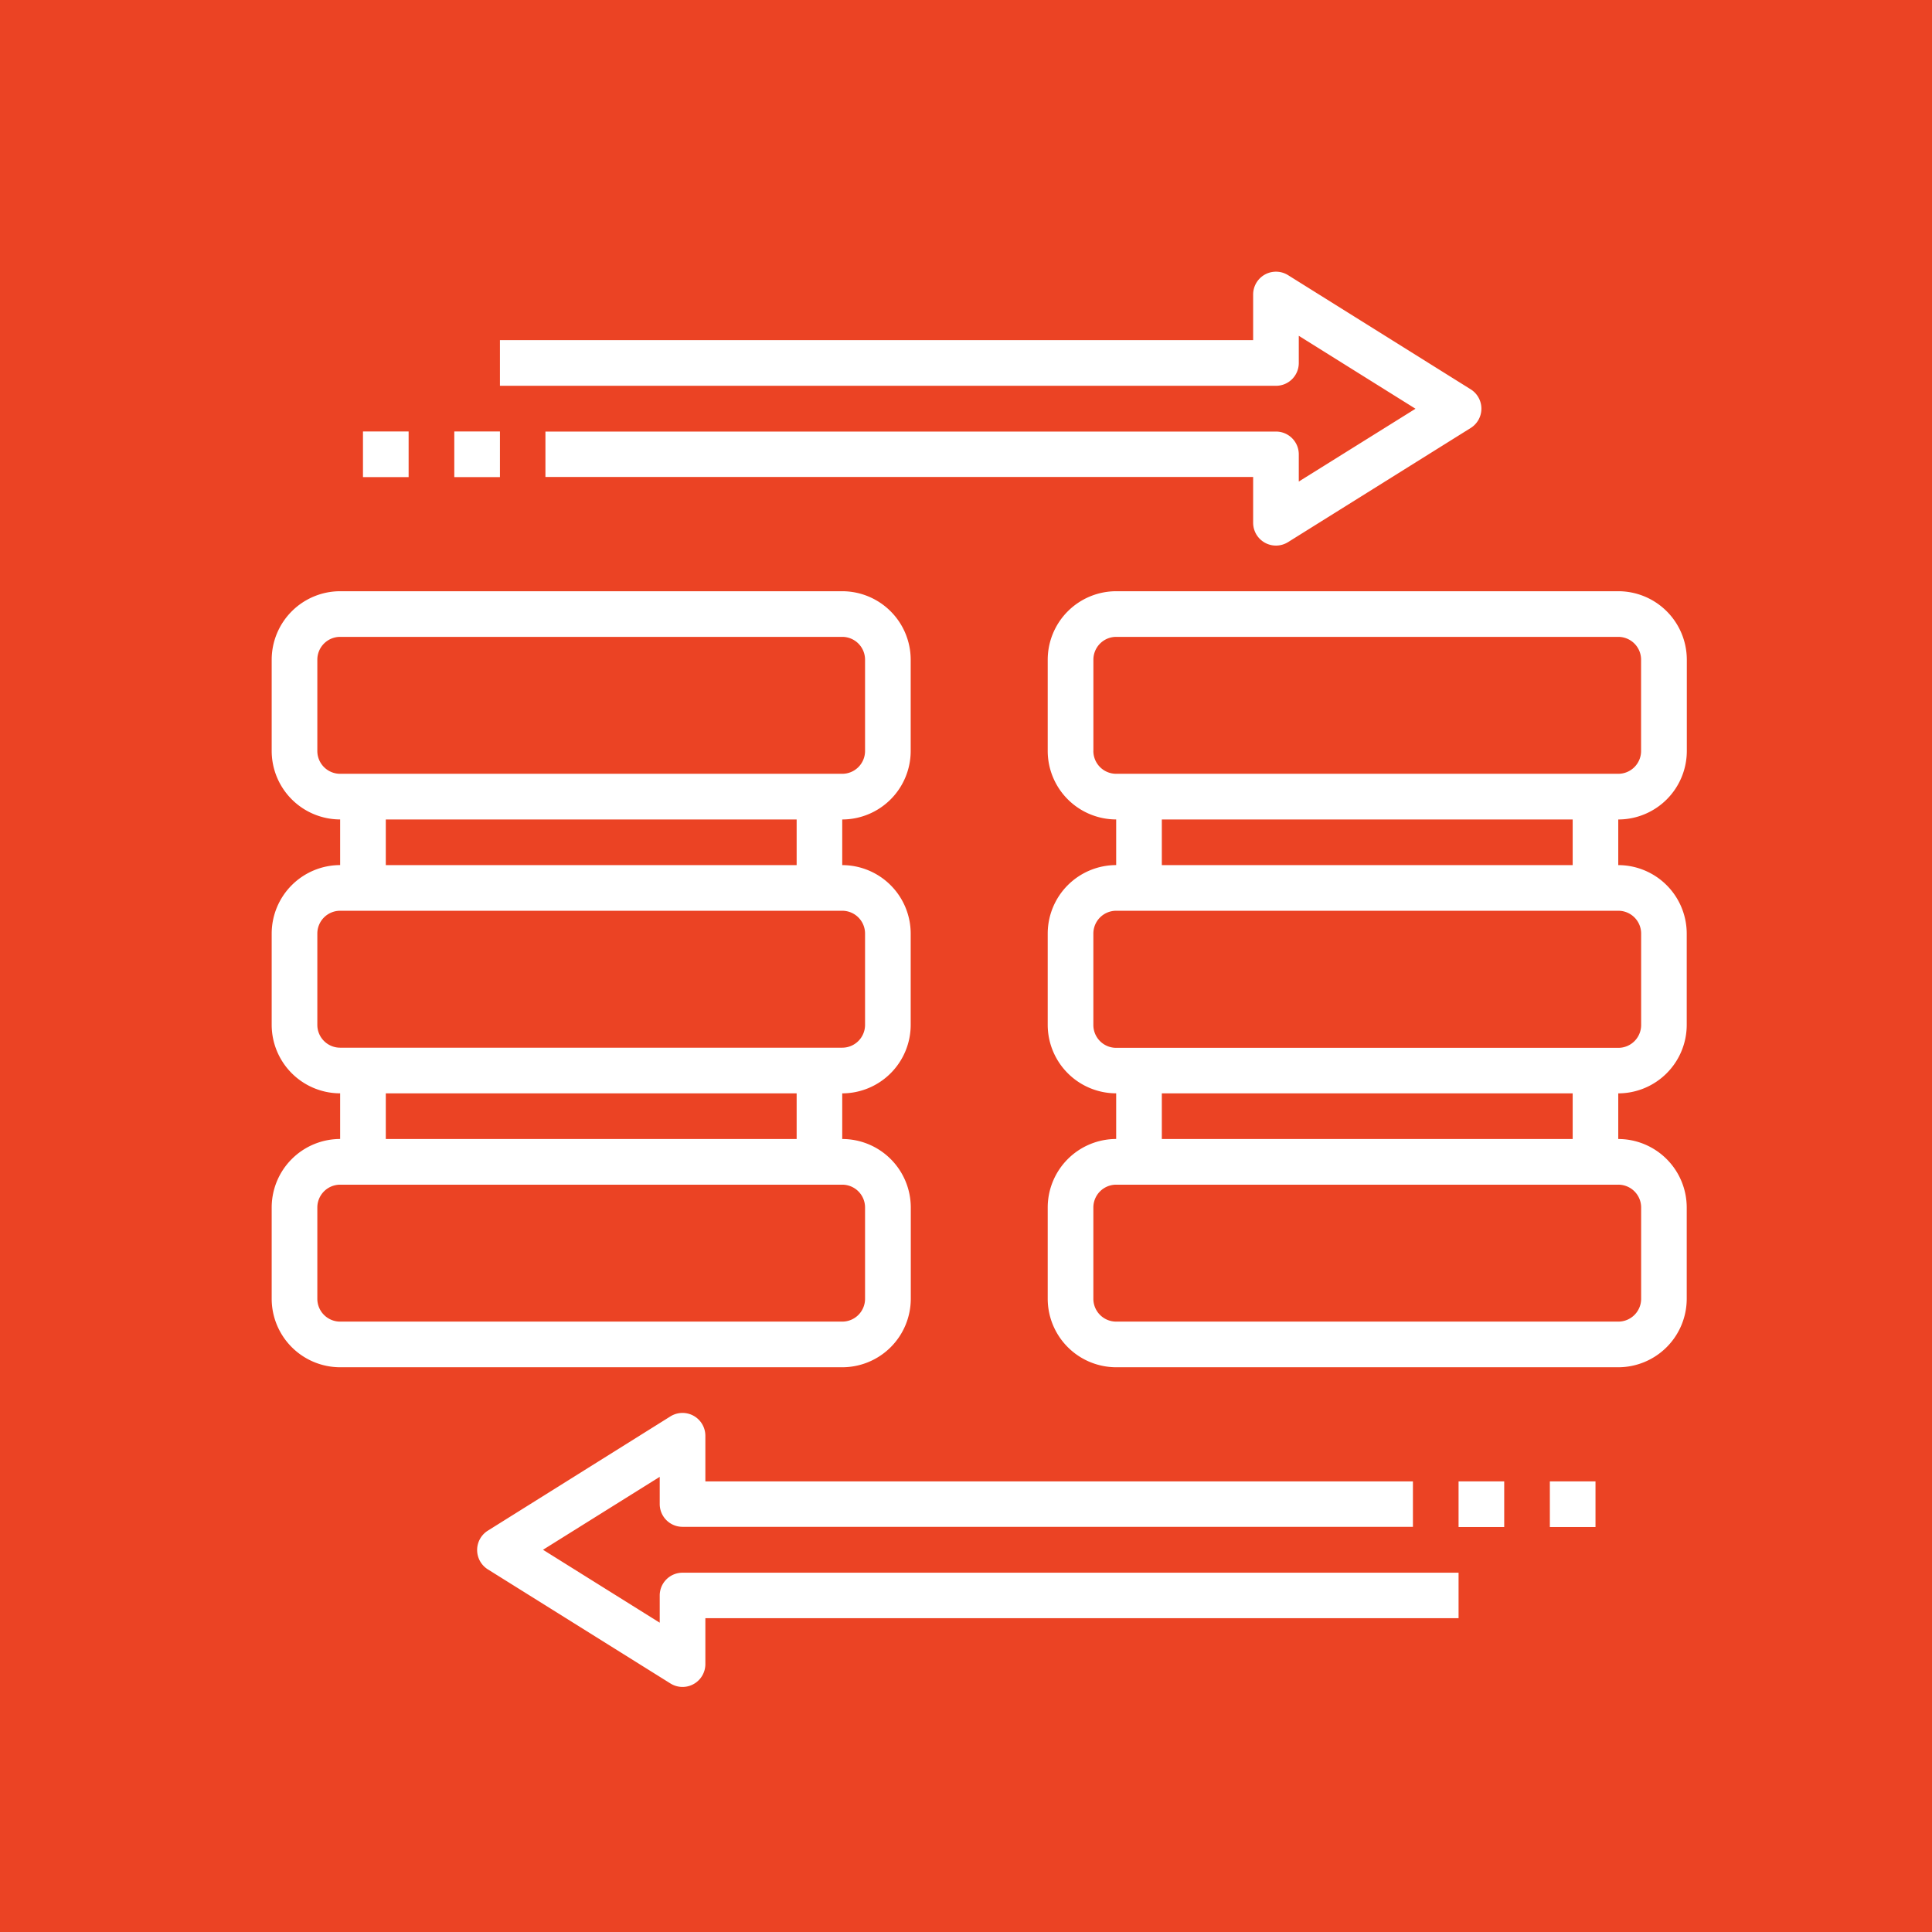
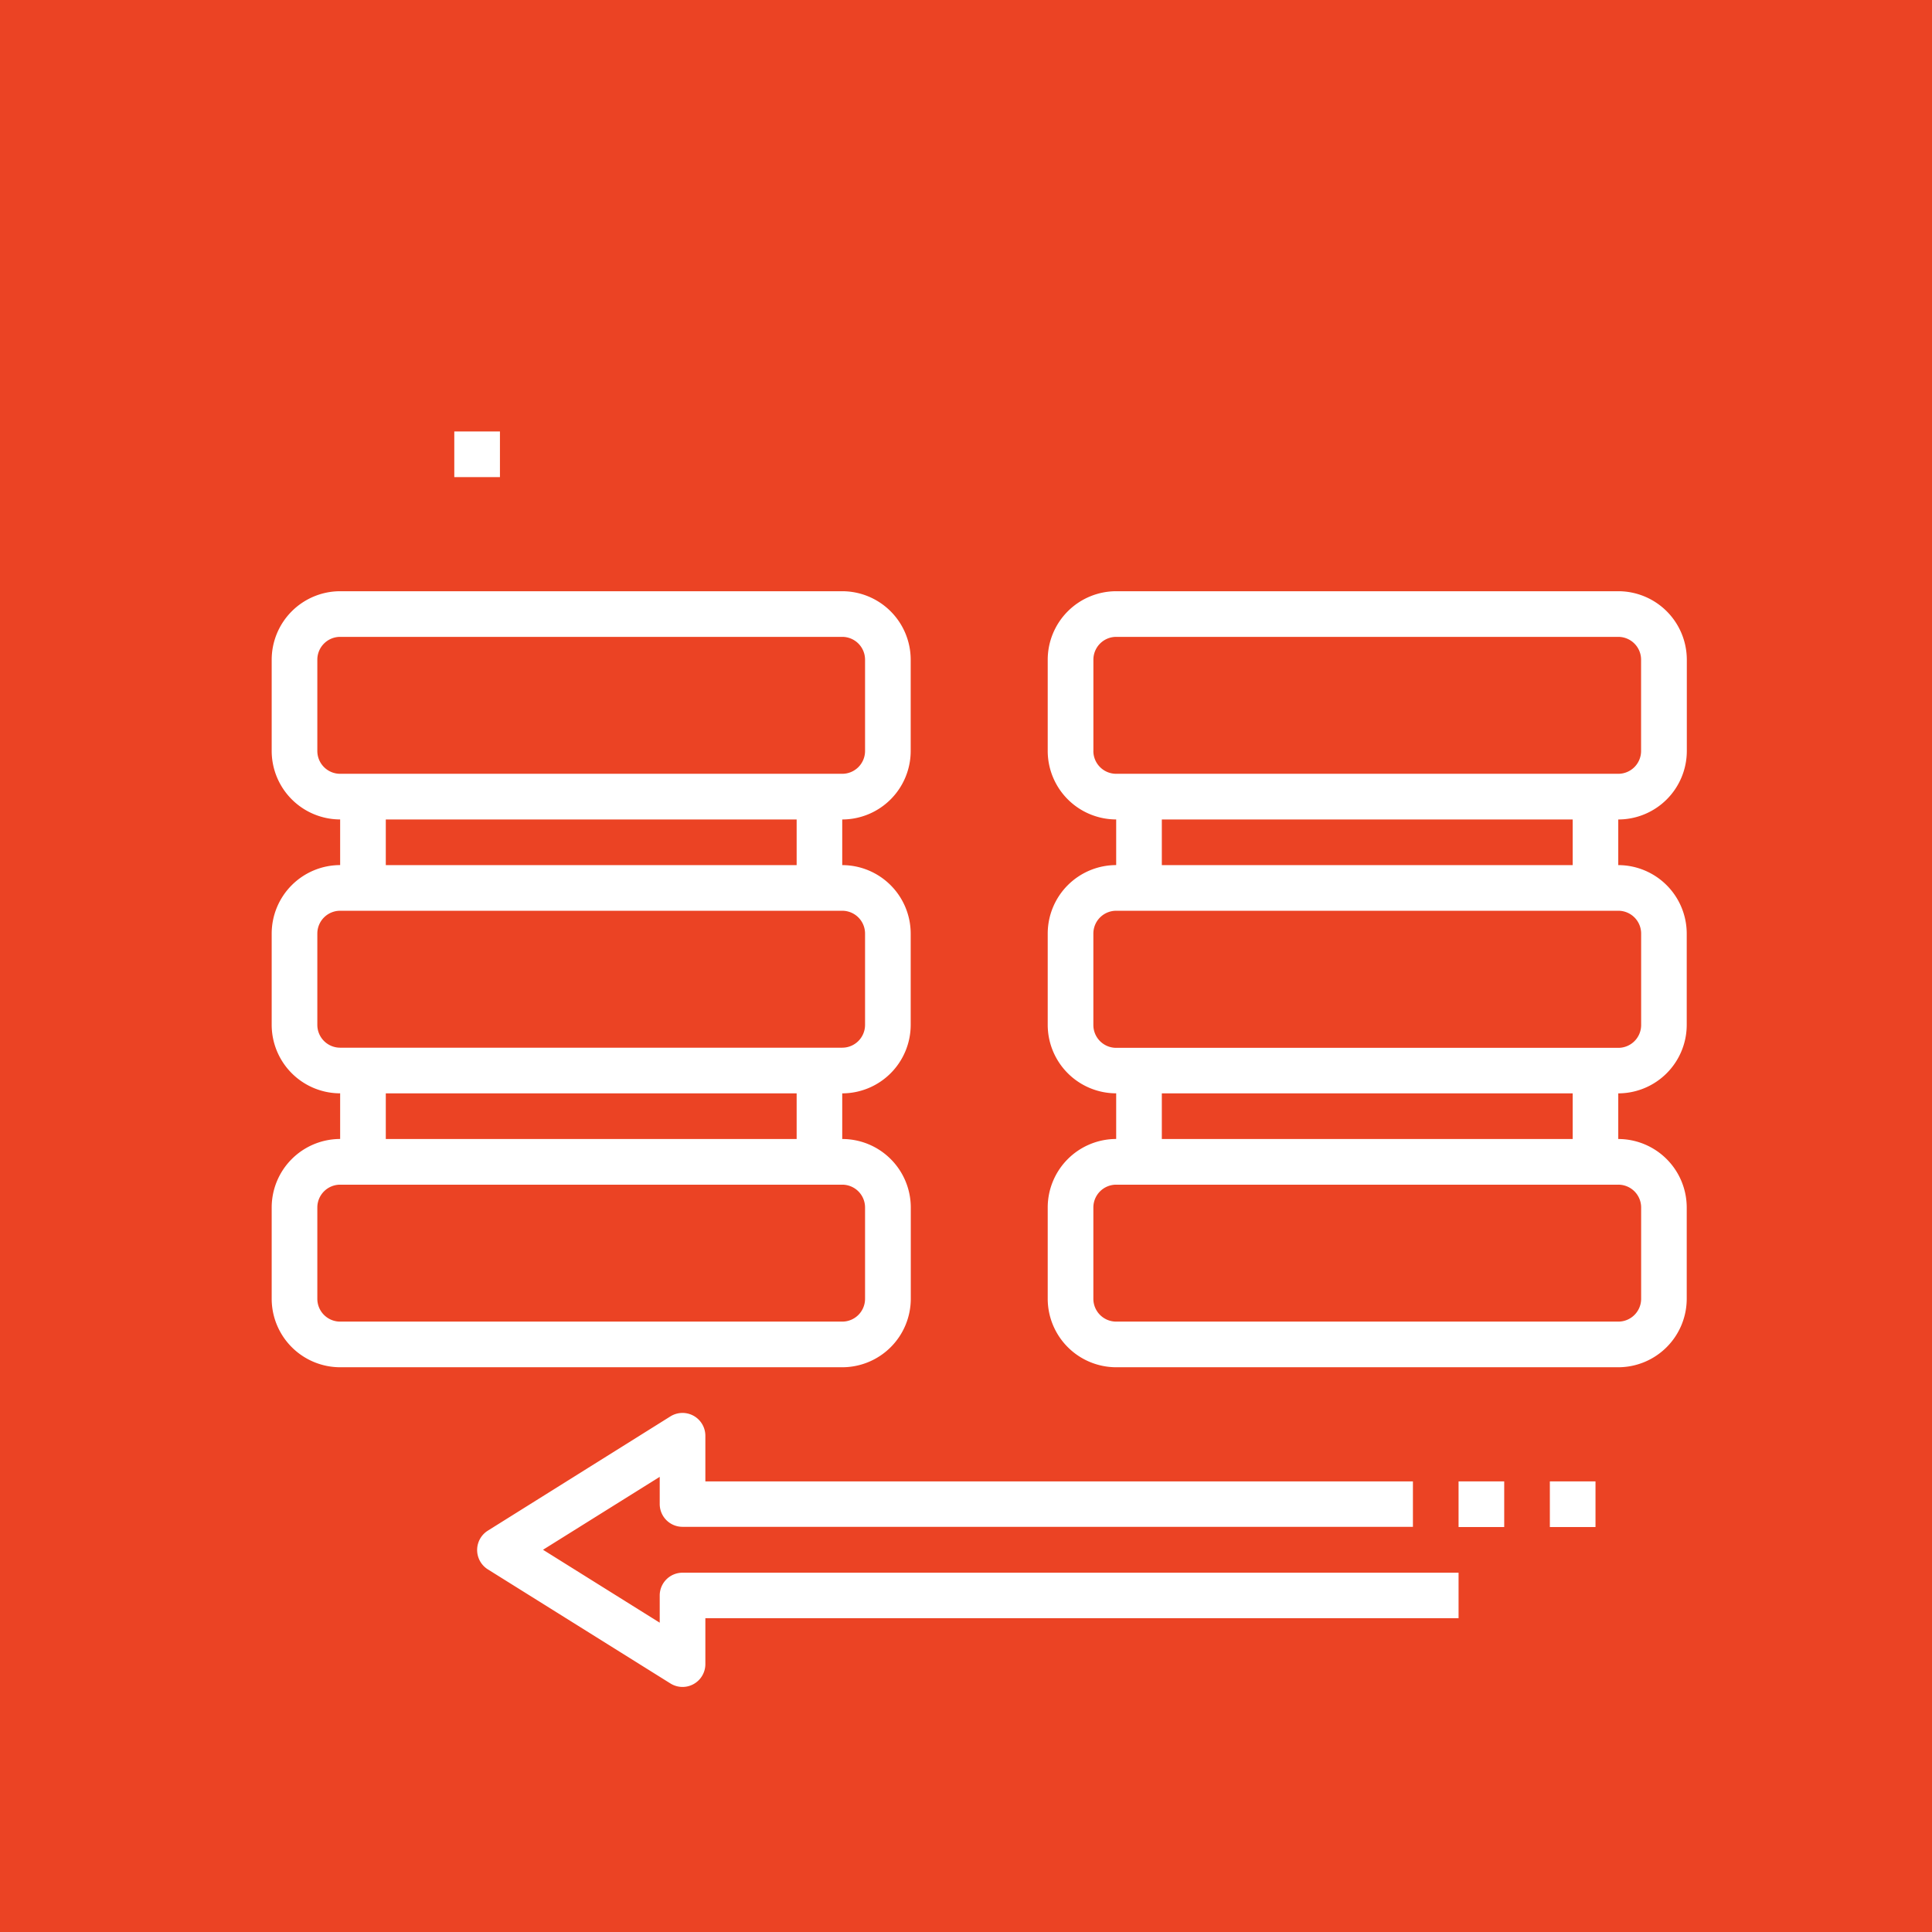
<svg xmlns="http://www.w3.org/2000/svg" width="64" height="64" viewBox="0 0 64 64">
  <rect x="0" y="0" width="64" height="64" fill="#333333" stroke="none" />
  <g id="Group_255" data-name="Group 255" transform="translate(-507 -4577)">
    <g id="Group_239" data-name="Group 239" transform="translate(299 100)">
      <rect id="Rectangle_202" data-name="Rectangle 202" width="60" height="60" transform="translate(210 4479)" fill="#eb4324" stroke="#eb4324" stroke-width="4" />
    </g>
    <g id="Group_251" data-name="Group 251" transform="translate(516 4586)">
      <path id="Path_472" data-name="Path 472" d="M21.171,37.439V34.415A2.271,2.271,0,0,0,18.9,32.146V30.634a2.271,2.271,0,0,0,2.268-2.268V25.341A2.271,2.271,0,0,0,18.9,23.073V21.561a2.271,2.271,0,0,0,2.268-2.268V16.268A2.271,2.271,0,0,0,18.9,14H2.268A2.271,2.271,0,0,0,0,16.268v3.024a2.271,2.271,0,0,0,2.268,2.268v1.512A2.271,2.271,0,0,0,0,25.341v3.024a2.271,2.271,0,0,0,2.268,2.268v1.512A2.271,2.271,0,0,0,0,34.415v3.024a2.271,2.271,0,0,0,2.268,2.268H18.9A2.271,2.271,0,0,0,21.171,37.439ZM1.512,19.293V16.268a.756.756,0,0,1,.756-.756H18.9a.756.756,0,0,1,.756.756v3.024a.756.756,0,0,1-.756.756H2.268A.756.756,0,0,1,1.512,19.293ZM3.78,21.561H17.39v1.512H3.78Zm-2.268,6.8V25.341a.756.756,0,0,1,.756-.756H18.9a.756.756,0,0,1,.756.756v3.024a.756.756,0,0,1-.756.756H2.268A.756.756,0,0,1,1.512,28.366ZM3.78,30.634H17.39v1.512H3.78Zm-2.268,6.8V34.415a.756.756,0,0,1,.756-.756H18.9a.756.756,0,0,1,.756.756v3.024a.756.756,0,0,1-.756.756H2.268A.756.756,0,0,1,1.512,37.439Z" transform="translate(0 -3.415)" fill="#fff" />
      <path id="Path_473" data-name="Path 473" d="M55.171,19.293V16.268A2.271,2.271,0,0,0,52.9,14H36.268A2.271,2.271,0,0,0,34,16.268v3.024a2.271,2.271,0,0,0,2.268,2.268v1.512A2.271,2.271,0,0,0,34,25.341v3.024a2.271,2.271,0,0,0,2.268,2.268v1.512A2.271,2.271,0,0,0,34,34.415v3.024a2.271,2.271,0,0,0,2.268,2.268H52.9a2.271,2.271,0,0,0,2.268-2.268V34.415A2.271,2.271,0,0,0,52.9,32.146V30.634a2.271,2.271,0,0,0,2.268-2.268V25.341A2.271,2.271,0,0,0,52.9,23.073V21.561A2.271,2.271,0,0,0,55.171,19.293Zm-19.658,0V16.268a.756.756,0,0,1,.756-.756H52.9a.756.756,0,0,1,.756.756v3.024a.756.756,0,0,1-.756.756H36.268A.756.756,0,0,1,35.512,19.293ZM53.658,34.415v3.024a.756.756,0,0,1-.756.756H36.268a.756.756,0,0,1-.756-.756V34.415a.756.756,0,0,1,.756-.756H52.9A.756.756,0,0,1,53.658,34.415ZM51.39,32.146H37.78V30.634H51.39Zm2.268-6.8v3.024a.756.756,0,0,1-.756.756H36.268a.756.756,0,0,1-.756-.756V25.341a.756.756,0,0,1,.756-.756H52.9A.756.756,0,0,1,53.658,25.341ZM51.39,23.073H37.78V21.561H51.39Z" transform="translate(-8.293 -3.415)" fill="#fff" />
-       <path id="Path_474" data-name="Path 474" d="M36.463,3.024v-.9l3.866,2.416L36.463,6.952v-.9a.755.755,0,0,0-.756-.756h-24.2V6.8H34.951V8.317a.756.756,0,0,0,1.157.641l6.049-3.78a.756.756,0,0,0,0-1.282L36.108.115a.756.756,0,0,0-1.157.641V2.268H10V3.78H35.707a.755.755,0,0,0,.756-.756Z" transform="translate(-2.439 0)" fill="#fff" />
      <path id="Path_475" data-name="Path 475" d="M15.049,56.049v.9l-3.866-2.416,3.866-2.416v.9a.755.755,0,0,0,.756.756H40V52.268H16.561V50.756a.757.757,0,0,0-1.158-.641L9.355,53.9a.757.757,0,0,0,0,1.282l6.049,3.78a.756.756,0,0,0,1.157-.641V56.8H41.512V55.293H15.8A.755.755,0,0,0,15.049,56.049Z" transform="translate(-2.195 -12.195)" fill="#fff" />
      <path id="Path_476" data-name="Path 476" d="M52,53h1.512v1.512H52Z" transform="translate(-12.683 -12.927)" fill="#fff" />
      <path id="Path_477" data-name="Path 477" d="M56,53h1.512v1.512H56Z" transform="translate(-13.659 -12.927)" fill="#fff" />
      <path id="Path_478" data-name="Path 478" d="M8,7H9.512V8.512H8Z" transform="translate(-1.951 -1.707)" fill="#fff" />
-       <path id="Path_479" data-name="Path 479" d="M4,7H5.512V8.512H4Z" transform="translate(-0.976 -1.707)" fill="#fff" />
    </g>
  </g>
</svg>